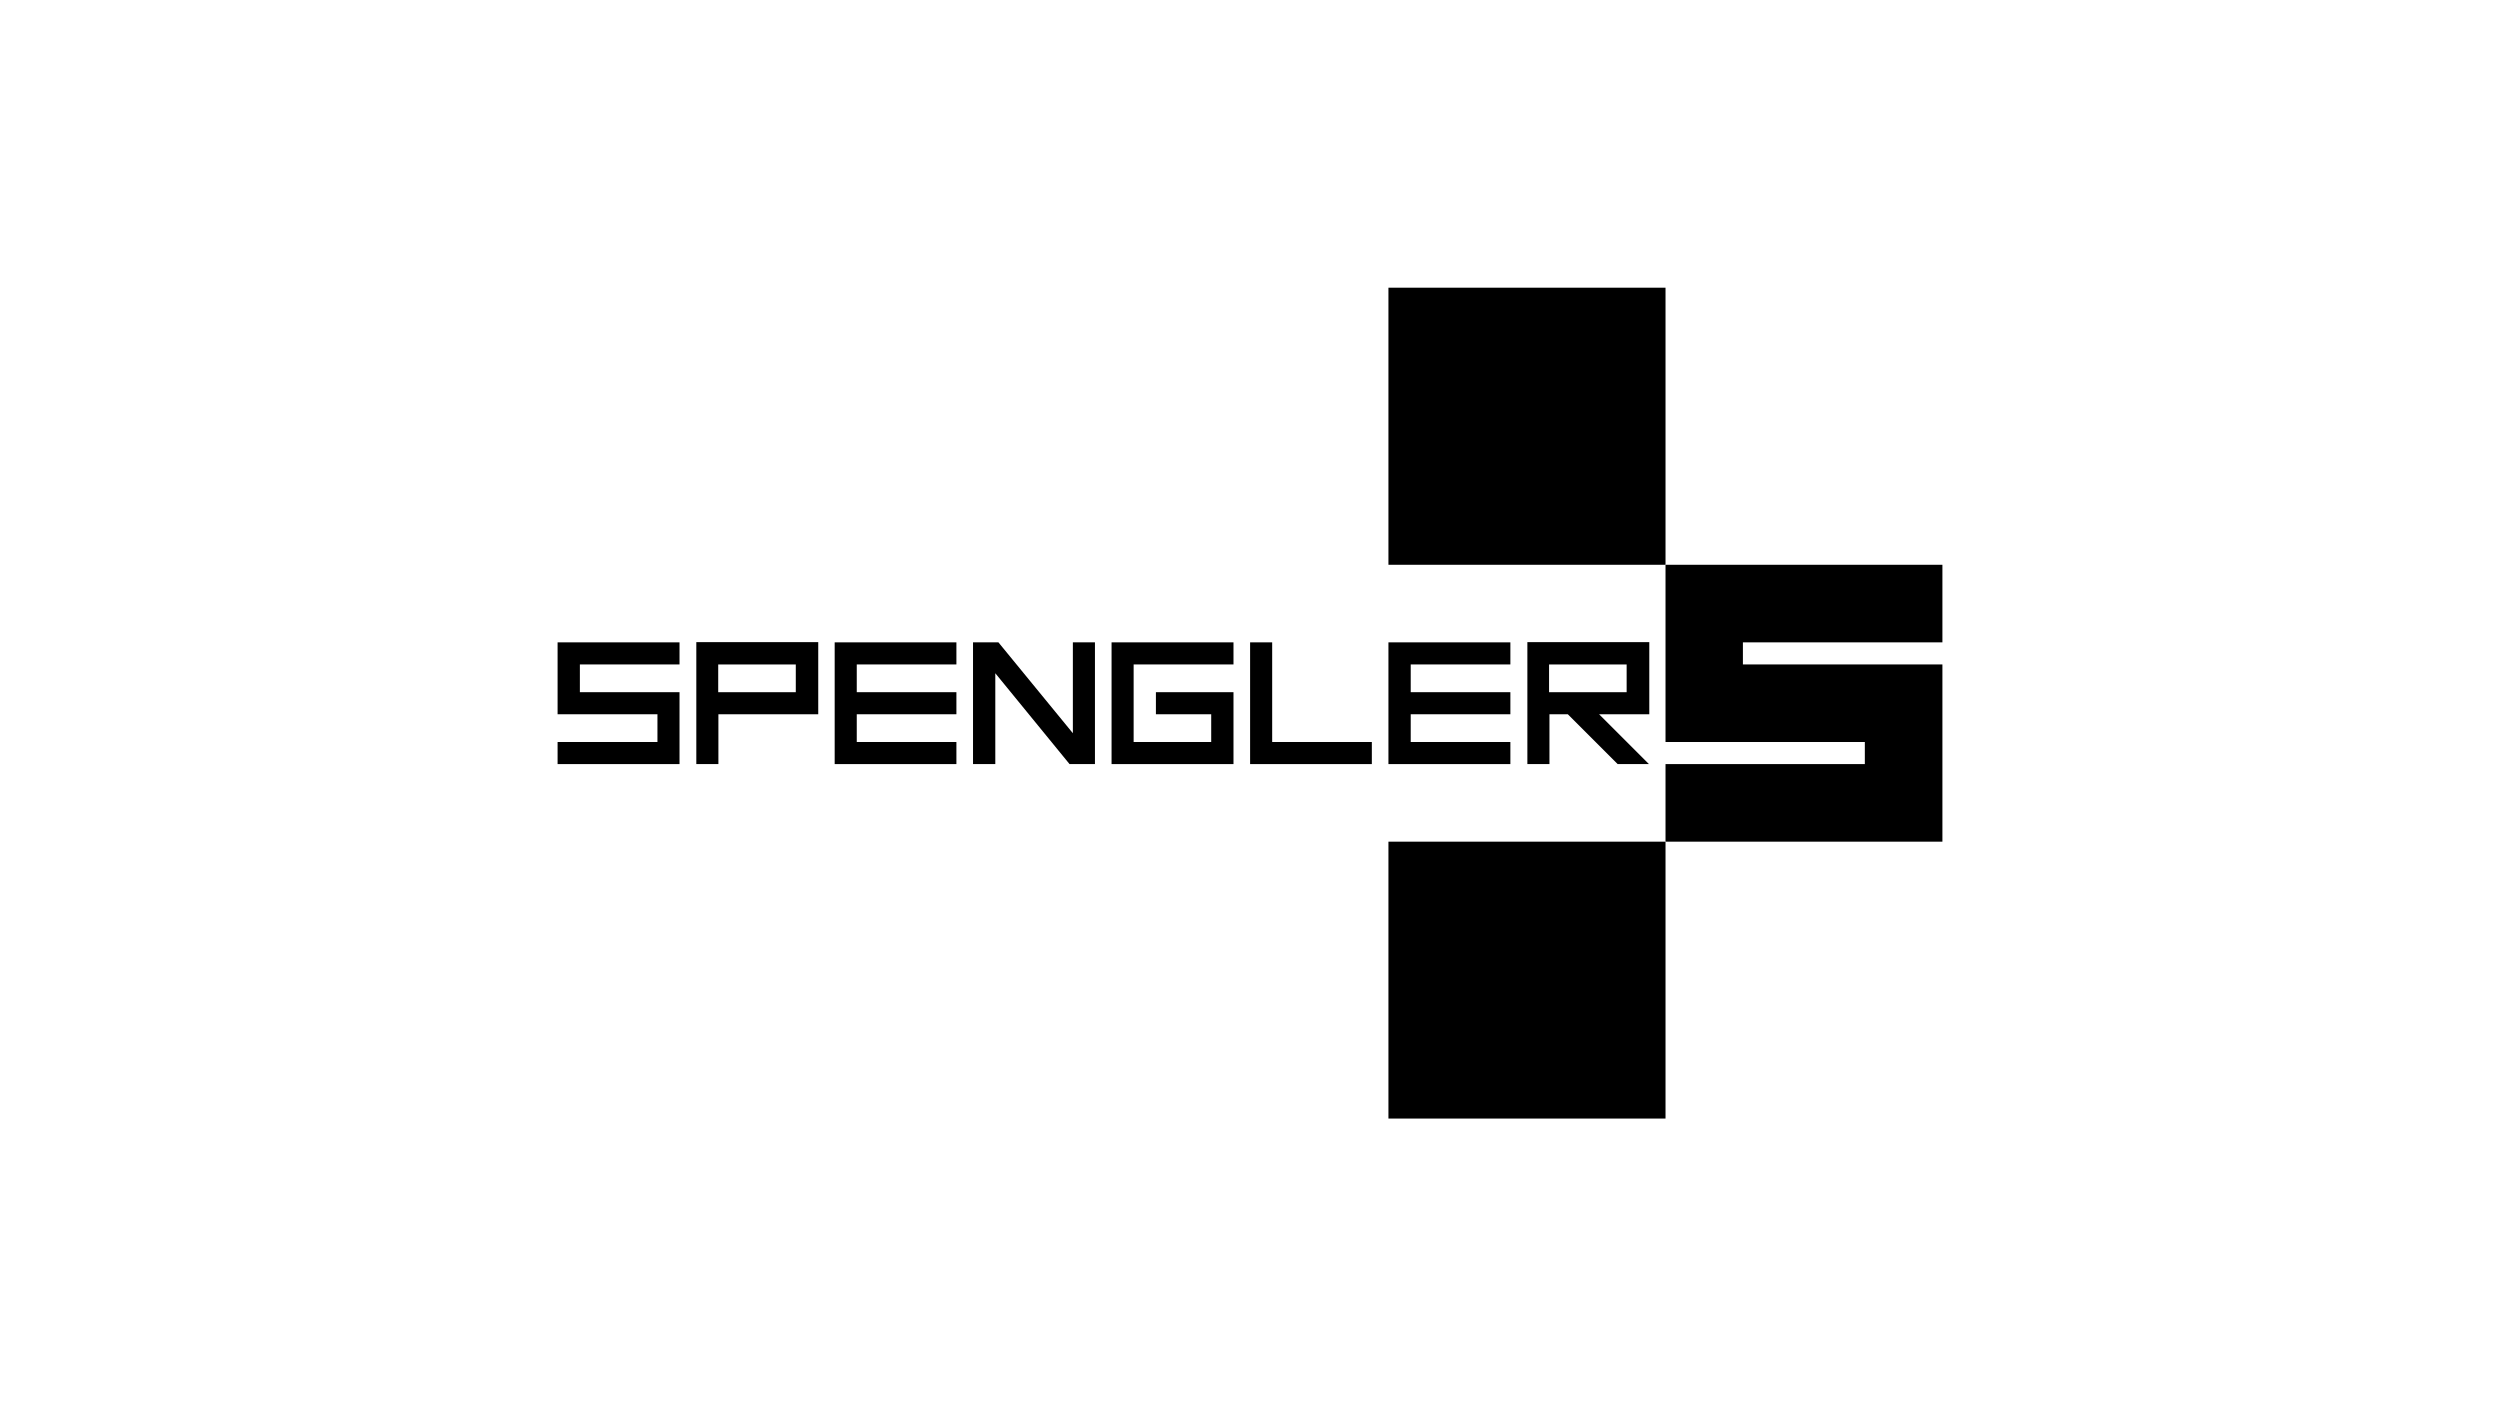
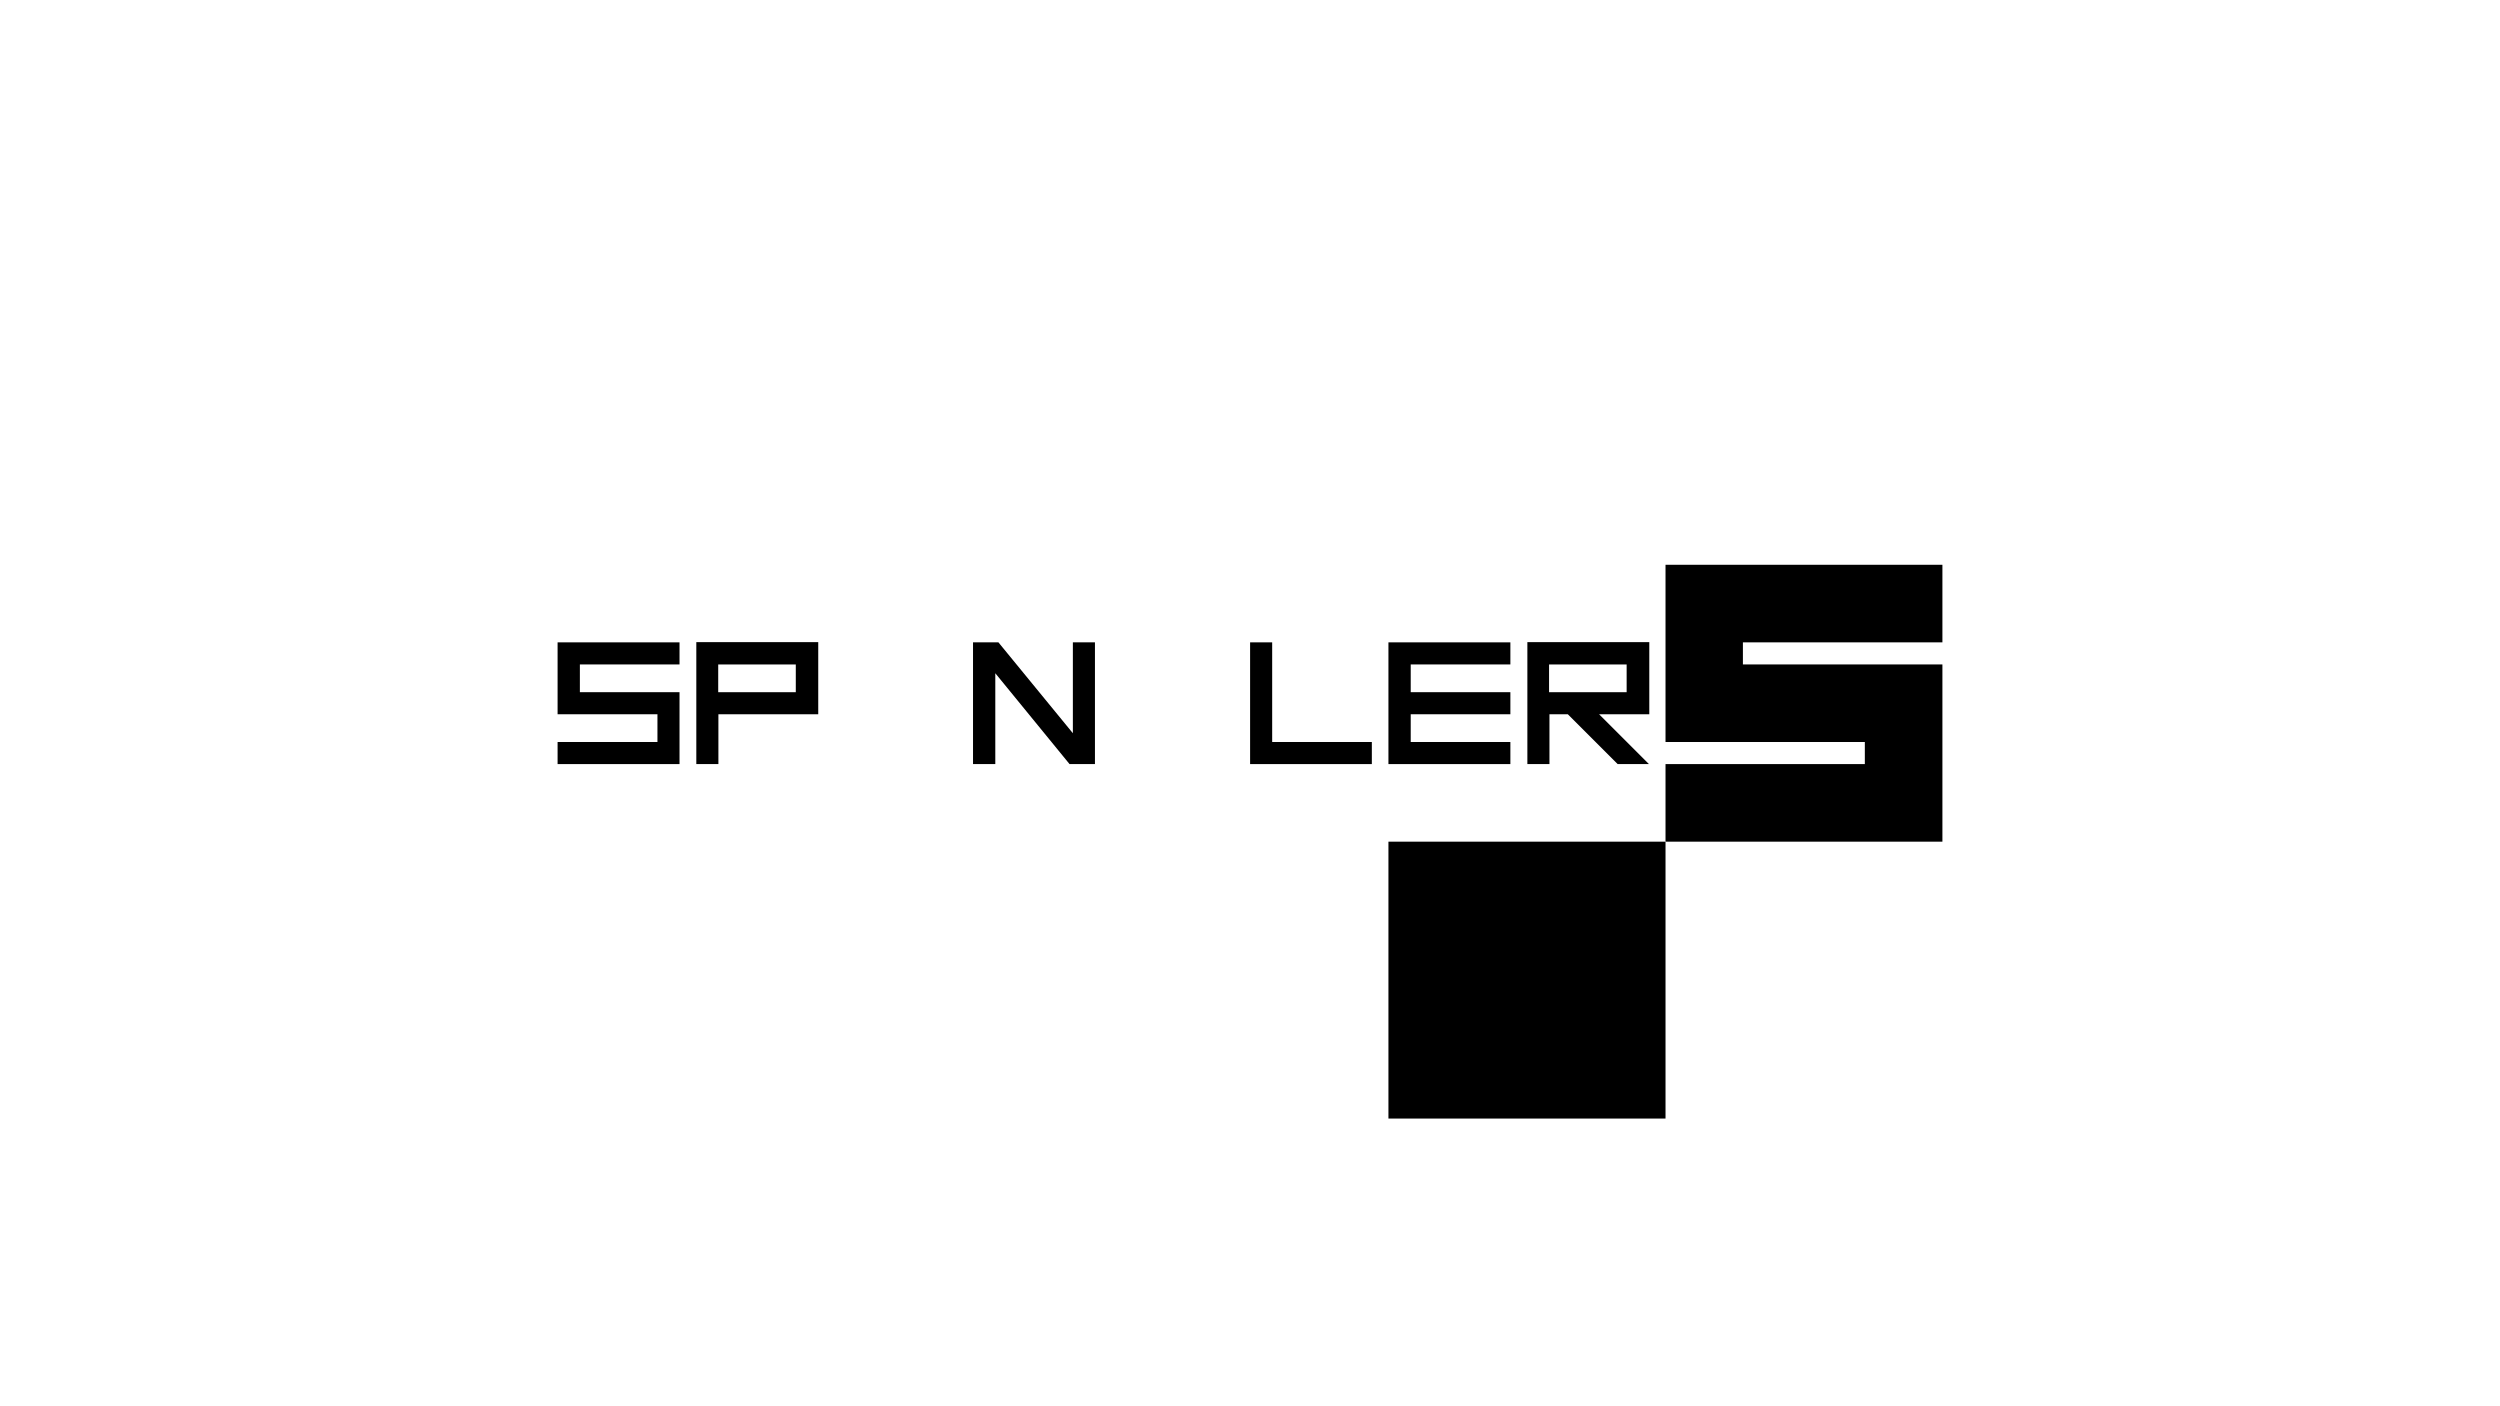
<svg xmlns="http://www.w3.org/2000/svg" id="Ebene_1" viewBox="0 0 1920 1080">
  <defs>
    <style>
      .cls-1 {
        fill-rule: evenodd;
      }
    </style>
  </defs>
  <g id="Ebene_1-2" data-name="Ebene_1">
    <g>
      <polygon class="cls-1" points="823.96 493.33 823.96 563.11 766.79 493.33 747.28 493.33 747.28 586.82 764.39 586.82 764.39 517.04 821.41 586.82 840.92 586.82 840.92 493.33 823.96 493.33" />
      <polygon class="cls-1" points="1338.55 510.29 1491.77 510.29 1491.77 646.4 1279.12 646.4 1279.12 586.82 1432.19 586.82 1432.19 569.86 1279.12 569.86 1279.12 433.75 1491.77 433.75 1491.77 493.33 1338.55 493.33 1338.55 510.29 1338.55 510.29" />
-       <polygon class="cls-1" points="1066.32 220.95 1279.12 220.95 1279.12 433.75 1066.32 433.75 1066.32 220.95 1066.32 220.95" />
      <polygon class="cls-1" points="1066.32 646.4 1279.12 646.4 1279.12 859.05 1066.32 859.05 1066.32 646.4 1066.32 646.4" />
      <path class="cls-1" d="M1189.68,531.6h59.58v-21.31h-59.58v21.31h0ZM1266.37,548.55h-38.27l38.27,38.27h-24.01l-38.27-38.27h-14.11v38.27h-16.96v-93.64h93.64v55.38h-.3Z" />
      <polygon class="cls-1" points="1083.43 569.86 1159.97 569.86 1159.97 586.82 1066.32 586.82 1066.32 493.33 1159.97 493.33 1159.97 510.29 1083.43 510.29 1083.43 531.6 1159.97 531.6 1159.97 548.55 1083.43 548.55 1083.43 569.86 1083.43 569.86" />
-       <polygon class="cls-1" points="657.99 569.86 734.52 569.86 734.52 586.82 641.03 586.82 641.03 493.33 734.52 493.33 734.52 510.29 657.99 510.29 657.99 531.6 734.52 531.6 734.52 548.55 657.99 548.55 657.99 569.86 657.99 569.86" />
      <polygon class="cls-1" points="521.87 493.33 521.87 510.29 445.34 510.29 445.34 531.6 521.87 531.6 521.87 586.82 428.23 586.82 428.23 569.86 428.23 569.86 504.92 569.86 504.92 548.55 428.23 548.55 428.23 493.33 521.87 493.33" />
      <path class="cls-1" d="M551.59,531.6h59.58v-21.31h-59.58v21.31h0ZM628.27,548.55h-76.54v38.27h-16.96v-93.64h93.64v55.38h-.15Z" />
-       <polygon class="cls-1" points="853.68 493.33 947.32 493.33 947.32 510.29 870.63 510.29 870.63 569.86 930.21 569.86 930.21 548.55 887.74 548.55 887.74 531.6 947.32 531.6 947.32 586.82 853.68 586.82 853.68 493.33 853.68 493.33" />
      <polygon class="cls-1" points="977.03 569.86 1053.57 569.86 1053.57 586.82 960.08 586.82 960.08 493.33 977.03 493.33 977.03 569.86 977.03 569.86" />
    </g>
  </g>
</svg>